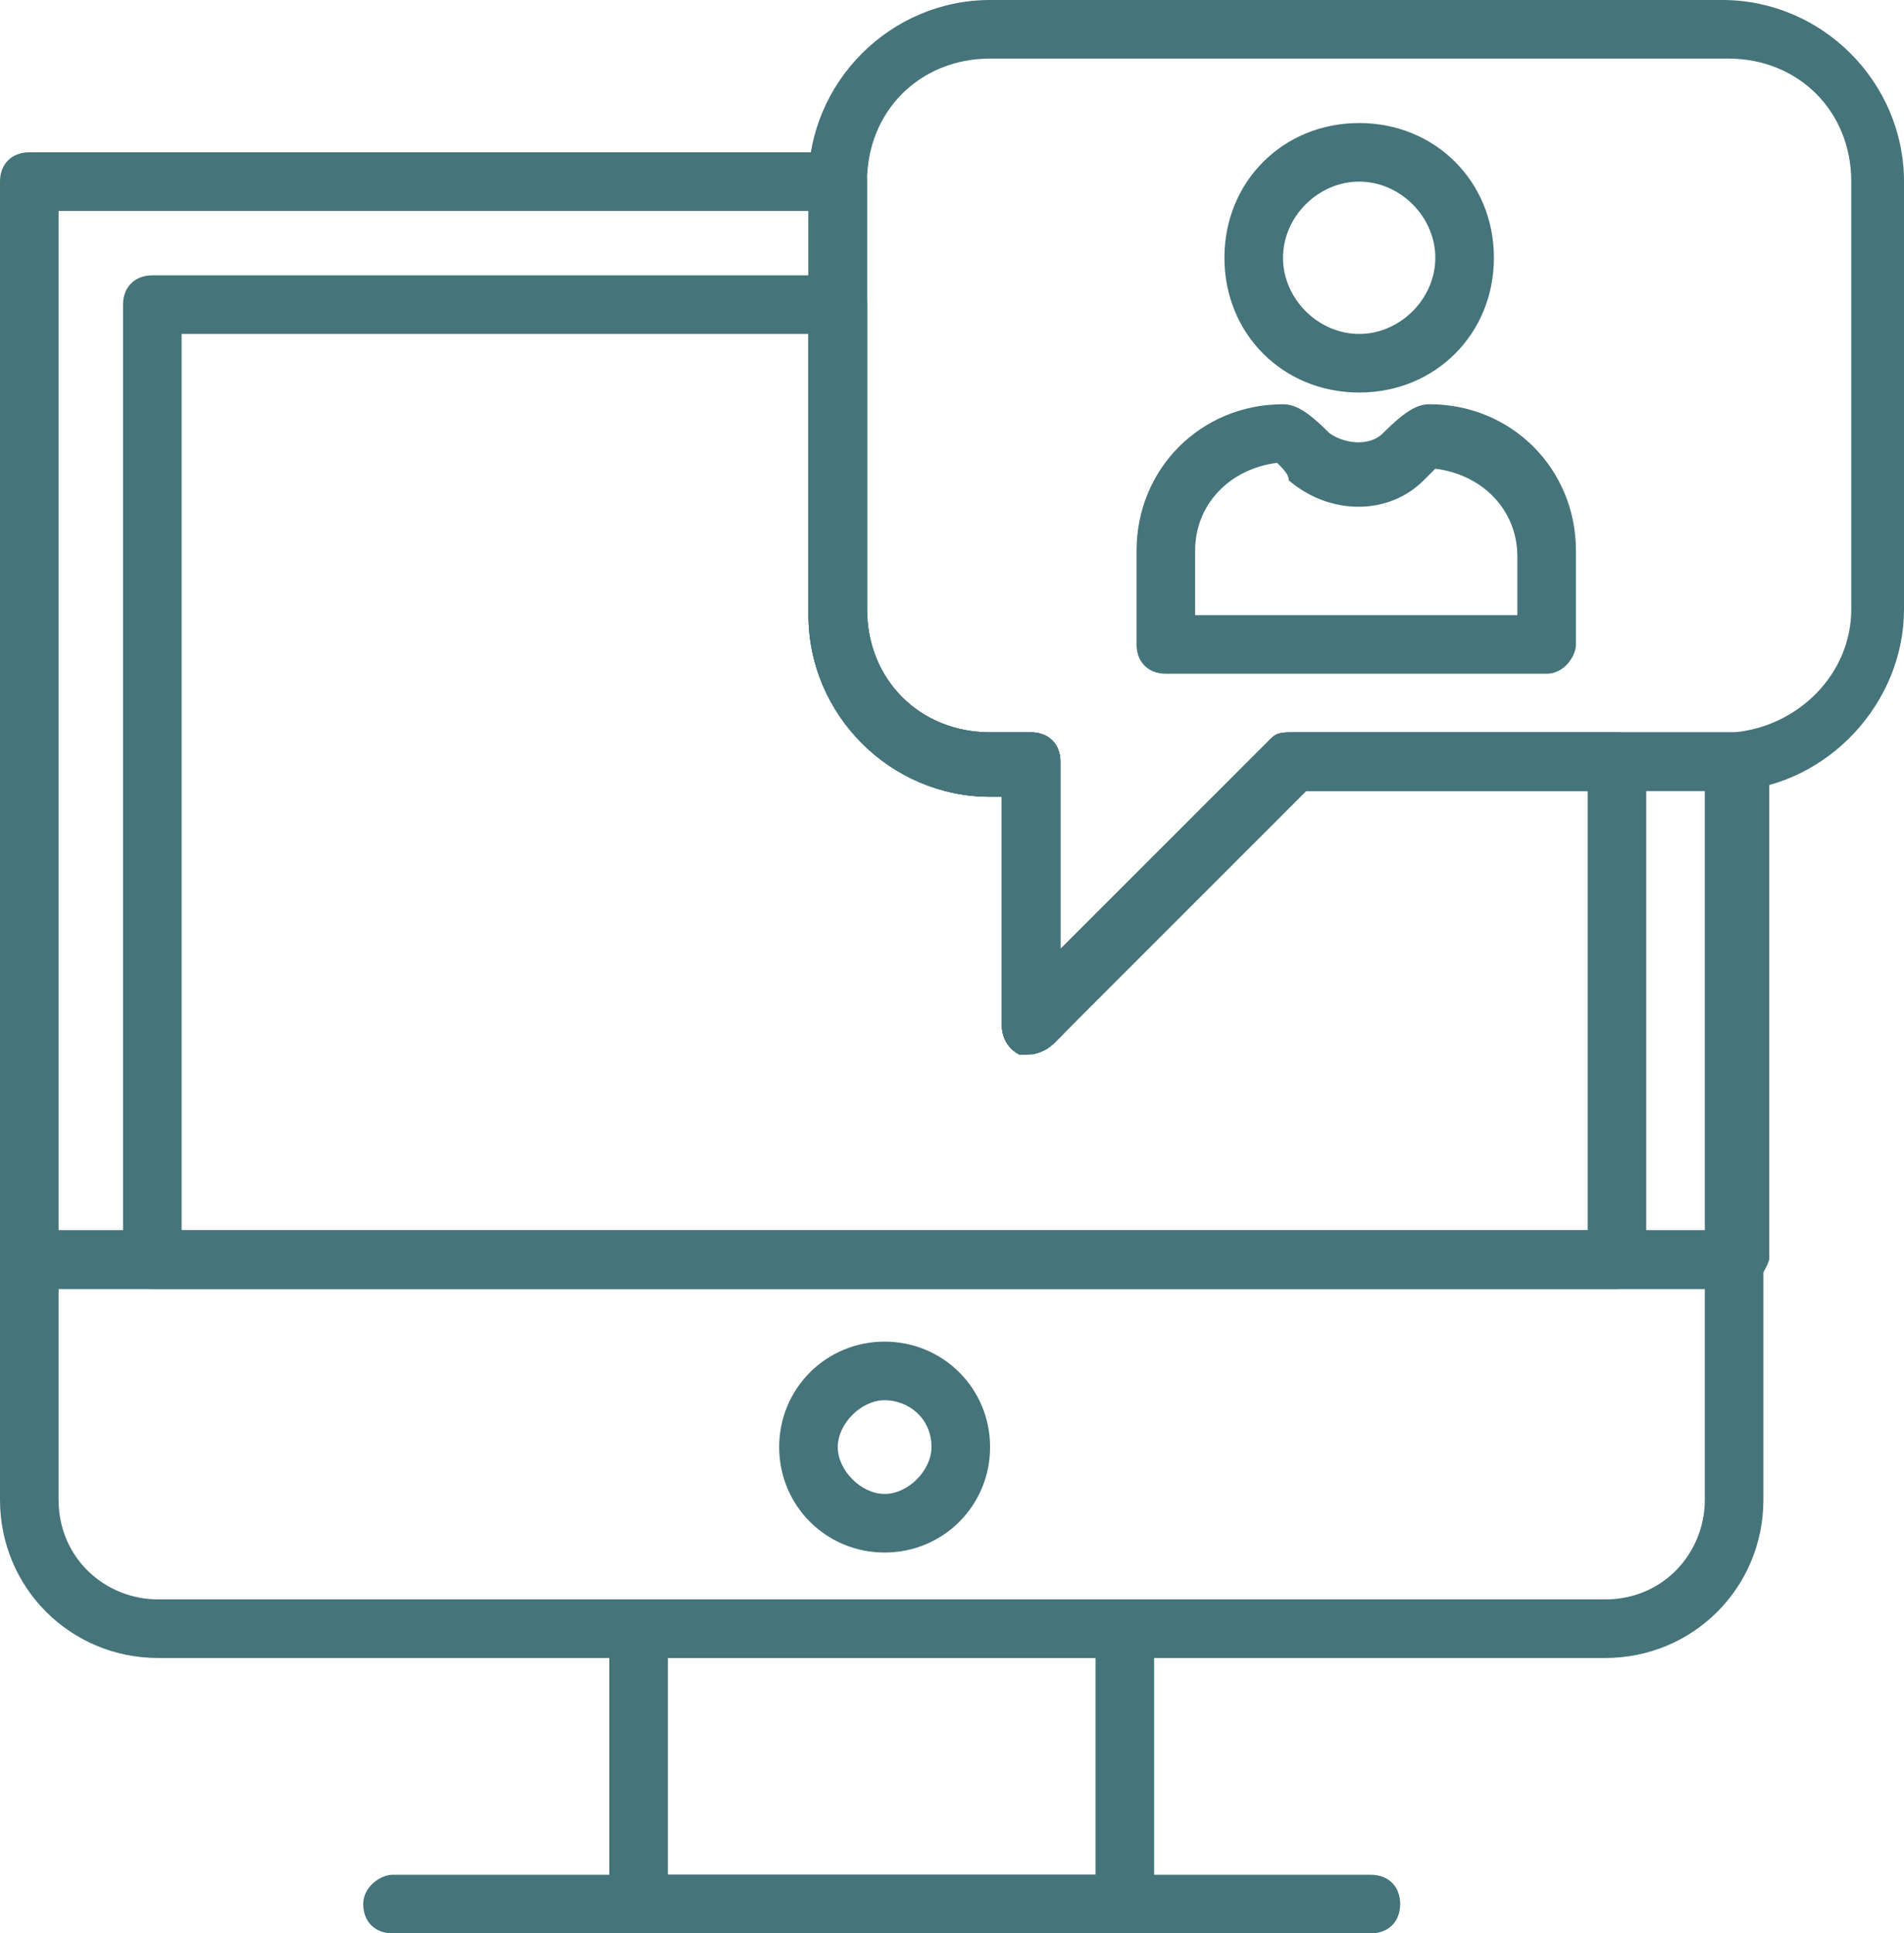
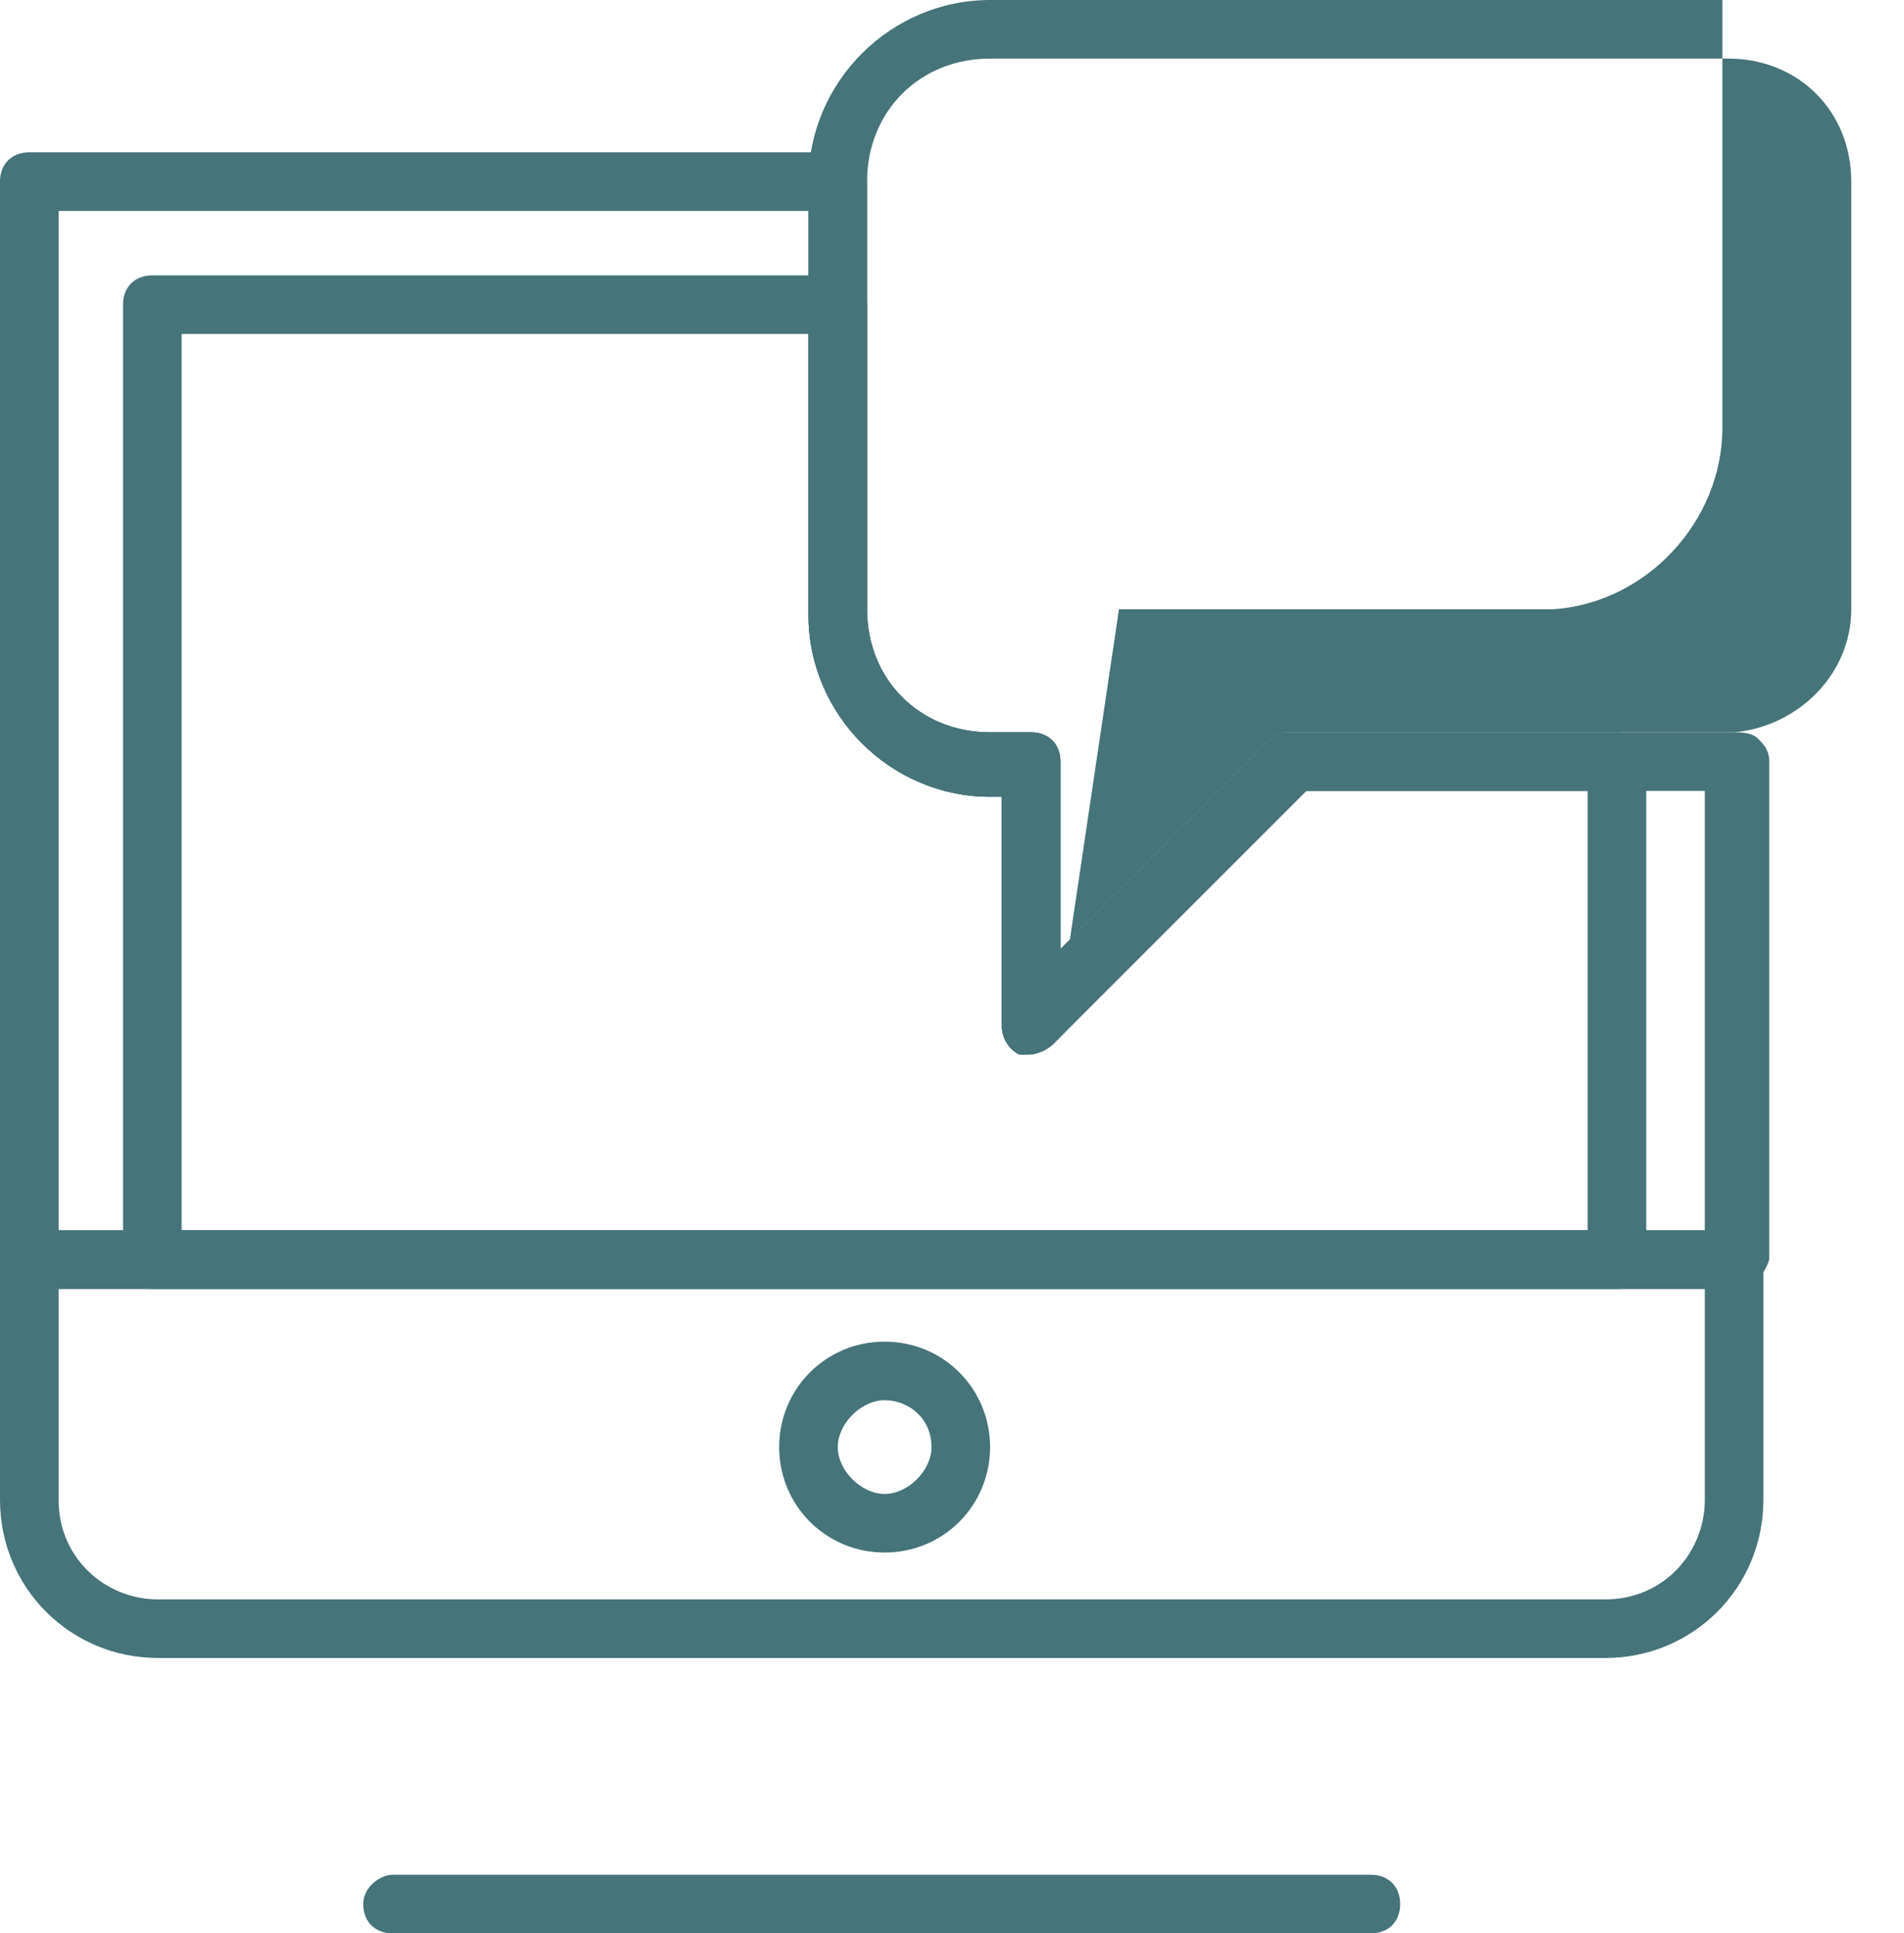
<svg xmlns="http://www.w3.org/2000/svg" version="1.1" id="Layer_1" x="0px" y="0px" viewBox="0 0 32.5 33" style="enable-background:new 0 0 32.5 33;" xml:space="preserve">
  <style type="text/css">
	.st0{fill:#45747A;}
</style>
  <g>
    <path class="st0" d="M29.6,22H0.5C0.2,22,0,21.8,0,21.5V3.1c0-0.3,0.2-0.5,0.5-0.5h13.8c0.3,0,0.5,0.2,0.5,0.5v7.3   c0,1.2,0.9,2.1,2.1,2.1h0.7c0.3,0,0.5,0.2,0.5,0.5v3.2l3.6-3.6c0.1-0.1,0.2-0.1,0.4-0.1h7.4c0,0,0.1,0,0.1,0c0.1,0,0.3,0,0.4,0.1   c0.1,0.1,0.2,0.2,0.2,0.4v8.5C30.1,21.8,29.9,22,29.6,22z M1,21h28.1v-7.5h-6.9L18,17.8C17.8,18,17.6,18,17.4,18   c-0.2-0.1-0.3-0.3-0.3-0.5v-3.9h-0.2c-1.7,0-3.1-1.4-3.1-3.1V3.6H1V21z" />
  </g>
  <g>
    <path class="st0" d="M27.6,22h-25c-0.3,0-0.5-0.2-0.5-0.5V5.2c0-0.3,0.2-0.5,0.5-0.5h11.7c0.3,0,0.5,0.2,0.5,0.5v5.2   c0,1.2,0.9,2.1,2.1,2.1h0.7c0.3,0,0.5,0.2,0.5,0.5v3.2l3.6-3.6c0.1-0.1,0.2-0.1,0.4-0.1h5.5c0.3,0,0.5,0.2,0.5,0.5v8.5   C28.1,21.8,27.8,22,27.6,22z M3.1,21h24v-7.5h-4.8L18,17.8C17.8,18,17.6,18,17.4,18c-0.2-0.1-0.3-0.3-0.3-0.5v-3.9h-0.2   c-1.7,0-3.1-1.4-3.1-3.1V5.7H3.1V21z" />
  </g>
  <g>
    <path class="st0" d="M27.4,28.3H2.7c-1.5,0-2.7-1.2-2.7-2.7v-4.1C0,21.2,0.2,21,0.5,21h29.1c0.3,0,0.5,0.2,0.5,0.5v4.1   C30.1,27.1,28.9,28.3,27.4,28.3z M1,22v3.6c0,1,0.8,1.7,1.7,1.7h24.7c1,0,1.7-0.8,1.7-1.7V22H1z" />
  </g>
  <g>
-     <path class="st0" d="M19.2,33h-8.3c-0.3,0-0.5-0.2-0.5-0.5v-4.7c0-0.3,0.2-0.5,0.5-0.5h8.3c0.3,0,0.5,0.2,0.5,0.5v4.7   C19.7,32.8,19.5,33,19.2,33z M11.4,32h7.3v-3.7h-7.3V32z" />
-   </g>
+     </g>
  <g>
    <path class="st0" d="M23.4,33H6.7c-0.3,0-0.5-0.2-0.5-0.5S6.5,32,6.7,32h16.7c0.3,0,0.5,0.2,0.5,0.5S23.7,33,23.4,33z" />
  </g>
  <g>
    <path class="st0" d="M15.1,26.5c-1,0-1.8-0.8-1.8-1.8s0.8-1.8,1.8-1.8s1.8,0.8,1.8,1.8S16.1,26.5,15.1,26.5z M15.1,23.9   c-0.4,0-0.8,0.4-0.8,0.8c0,0.4,0.4,0.8,0.8,0.8s0.8-0.4,0.8-0.8C15.9,24.2,15.5,23.9,15.1,23.9z" />
  </g>
  <g>
    <g>
      <g>
-         <path class="st0" d="M26.4,11.5h-6.5c-0.3,0-0.5-0.2-0.5-0.5V9.4c0-1.4,1.1-2.5,2.5-2.5c0.2,0,0.4,0.1,0.8,0.5     c0.3,0.2,0.7,0.2,0.9,0c0.4-0.4,0.6-0.5,0.8-0.5c1.4,0,2.5,1.1,2.5,2.5V11C26.9,11.2,26.7,11.5,26.4,11.5z M20.4,10.5h5.5v-1     c0-0.8-0.6-1.4-1.4-1.5c-0.1,0.1-0.1,0.1-0.2,0.2c-0.6,0.6-1.6,0.6-2.3,0C22,8.1,21.9,8,21.8,7.9C21,8,20.4,8.6,20.4,9.4V10.5z" />
-       </g>
+         </g>
      <g>
-         <path class="st0" d="M23.2,6.7c-1.3,0-2.3-1-2.3-2.3s1-2.3,2.3-2.3s2.3,1,2.3,2.3S24.5,6.7,23.2,6.7z M23.2,3.1     c-0.7,0-1.3,0.6-1.3,1.3s0.6,1.3,1.3,1.3s1.3-0.6,1.3-1.3S23.9,3.1,23.2,3.1z" />
-       </g>
+         </g>
    </g>
    <g>
-       <path class="st0" d="M17.6,18c-0.1,0-0.1,0-0.2,0c-0.2-0.1-0.3-0.3-0.3-0.5v-3.9h-0.2c-1.7,0-3.1-1.4-3.1-3.1V3.1    c0-1.7,1.4-3.1,3.1-3.1h12.5c1.7,0,3.1,1.4,3.1,3.1v7.3c0,1.6-1.3,3-2.9,3.1c-0.1,0-0.2,0-0.2,0h-7.2L18,17.8    C17.9,17.9,17.7,18,17.6,18z M16.9,1c-1.2,0-2.1,0.9-2.1,2.1v7.3c0,1.2,0.9,2.1,2.1,2.1h0.7c0.3,0,0.5,0.2,0.5,0.5v3.2l3.6-3.6    c0.1-0.1,0.2-0.1,0.4-0.1h7.4c0,0,0.1,0,0.1,0c1.1-0.1,2-1,2-2.1V3.1c0-1.2-0.9-2.1-2.1-2.1H16.9z" />
+       <path class="st0" d="M17.6,18c-0.1,0-0.1,0-0.2,0c-0.2-0.1-0.3-0.3-0.3-0.5v-3.9h-0.2c-1.7,0-3.1-1.4-3.1-3.1V3.1    c0-1.7,1.4-3.1,3.1-3.1h12.5v7.3c0,1.6-1.3,3-2.9,3.1c-0.1,0-0.2,0-0.2,0h-7.2L18,17.8    C17.9,17.9,17.7,18,17.6,18z M16.9,1c-1.2,0-2.1,0.9-2.1,2.1v7.3c0,1.2,0.9,2.1,2.1,2.1h0.7c0.3,0,0.5,0.2,0.5,0.5v3.2l3.6-3.6    c0.1-0.1,0.2-0.1,0.4-0.1h7.4c0,0,0.1,0,0.1,0c1.1-0.1,2-1,2-2.1V3.1c0-1.2-0.9-2.1-2.1-2.1H16.9z" />
    </g>
  </g>
</svg>